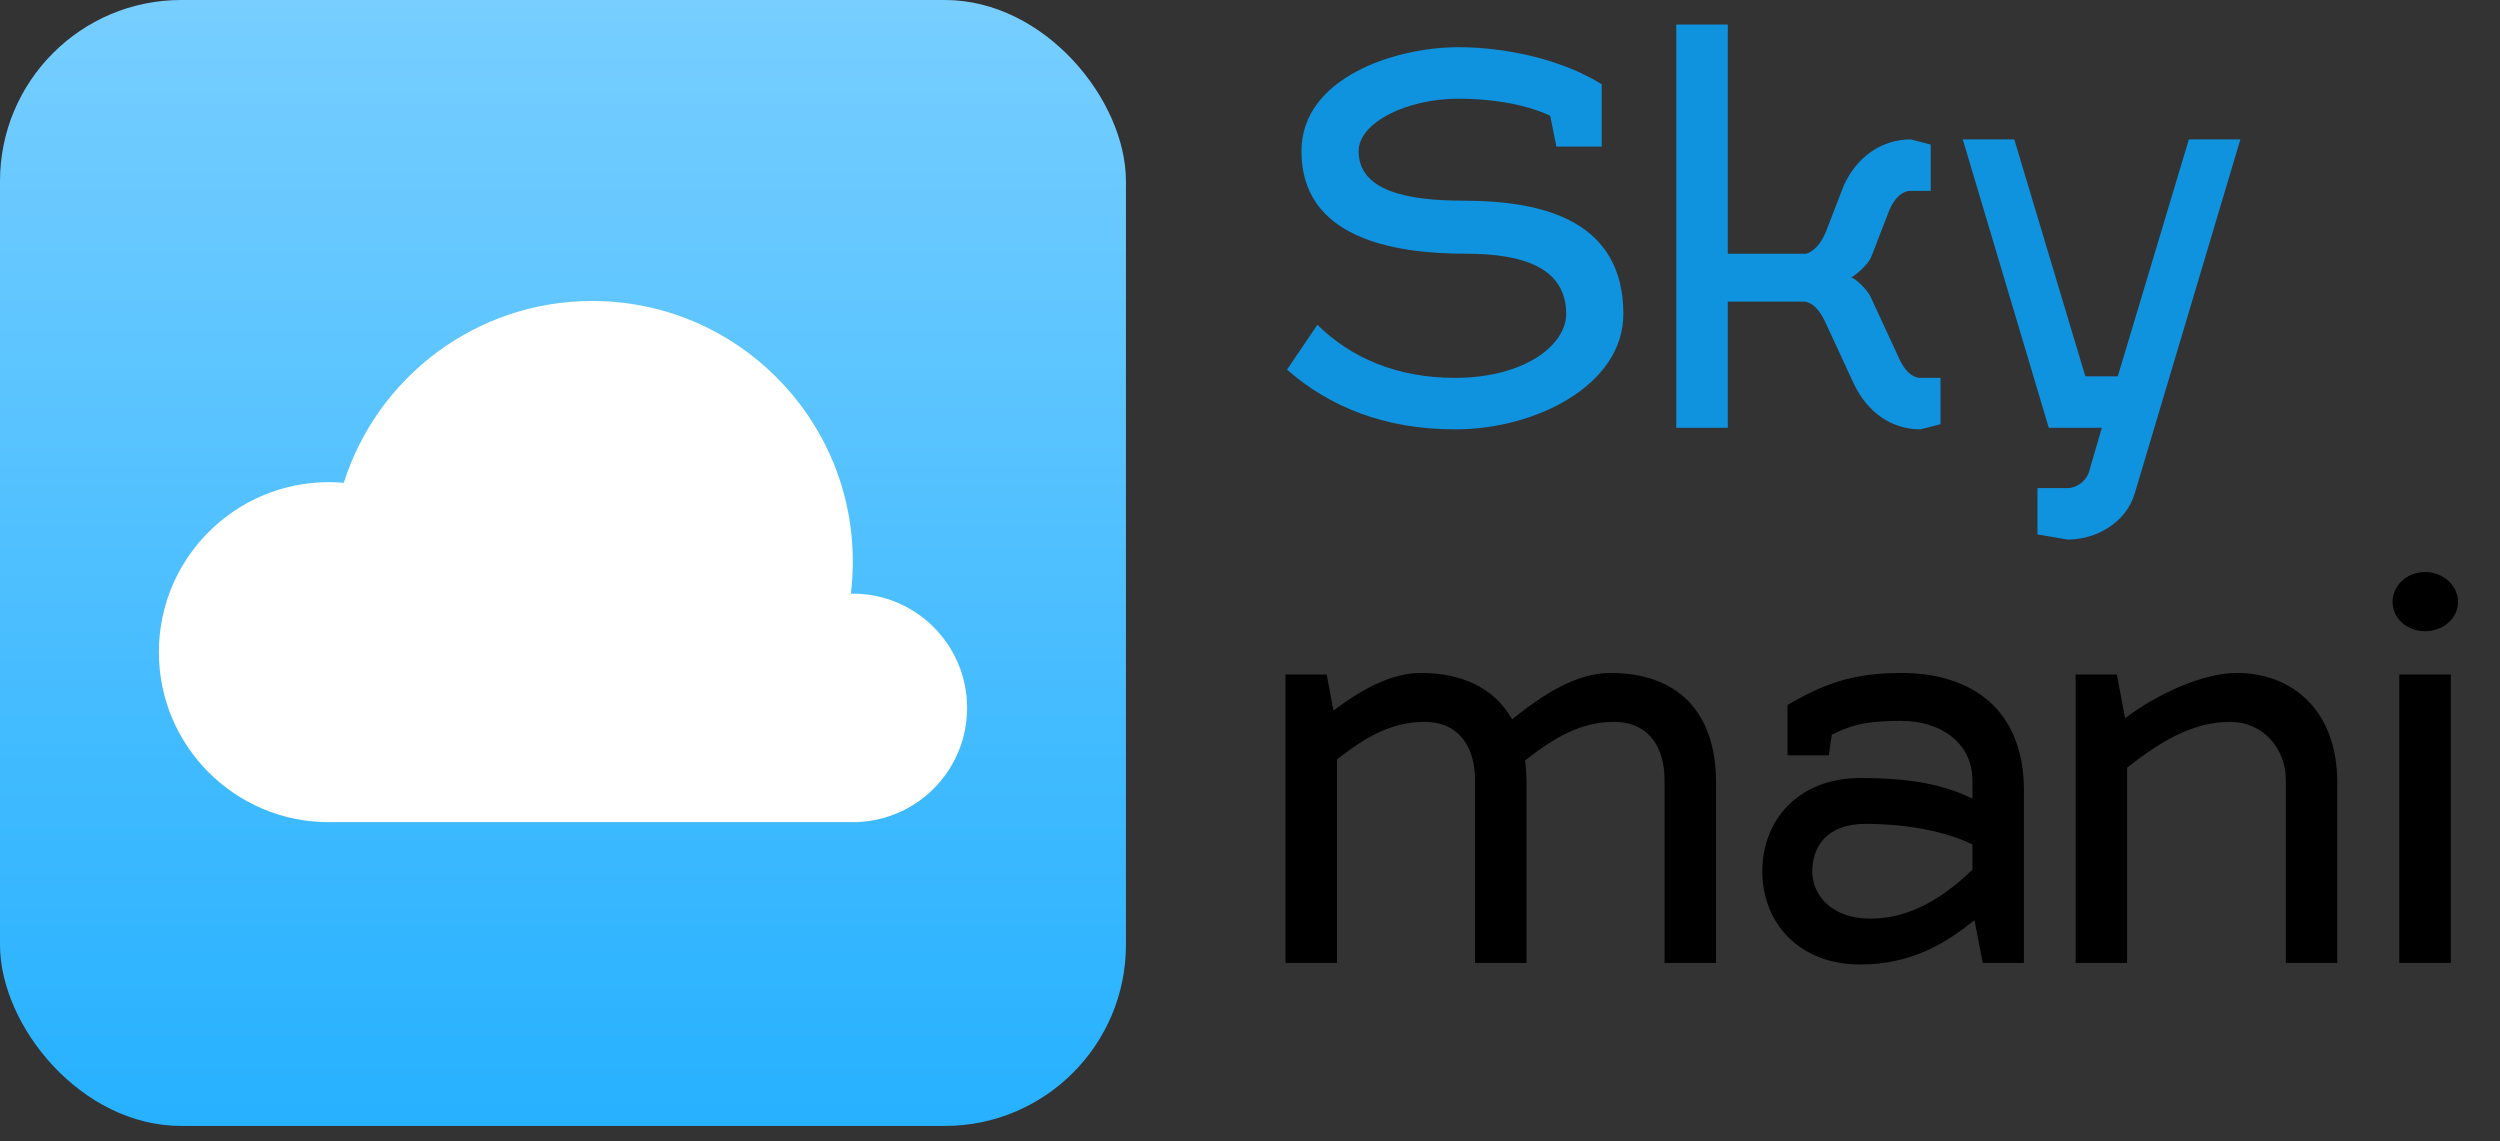
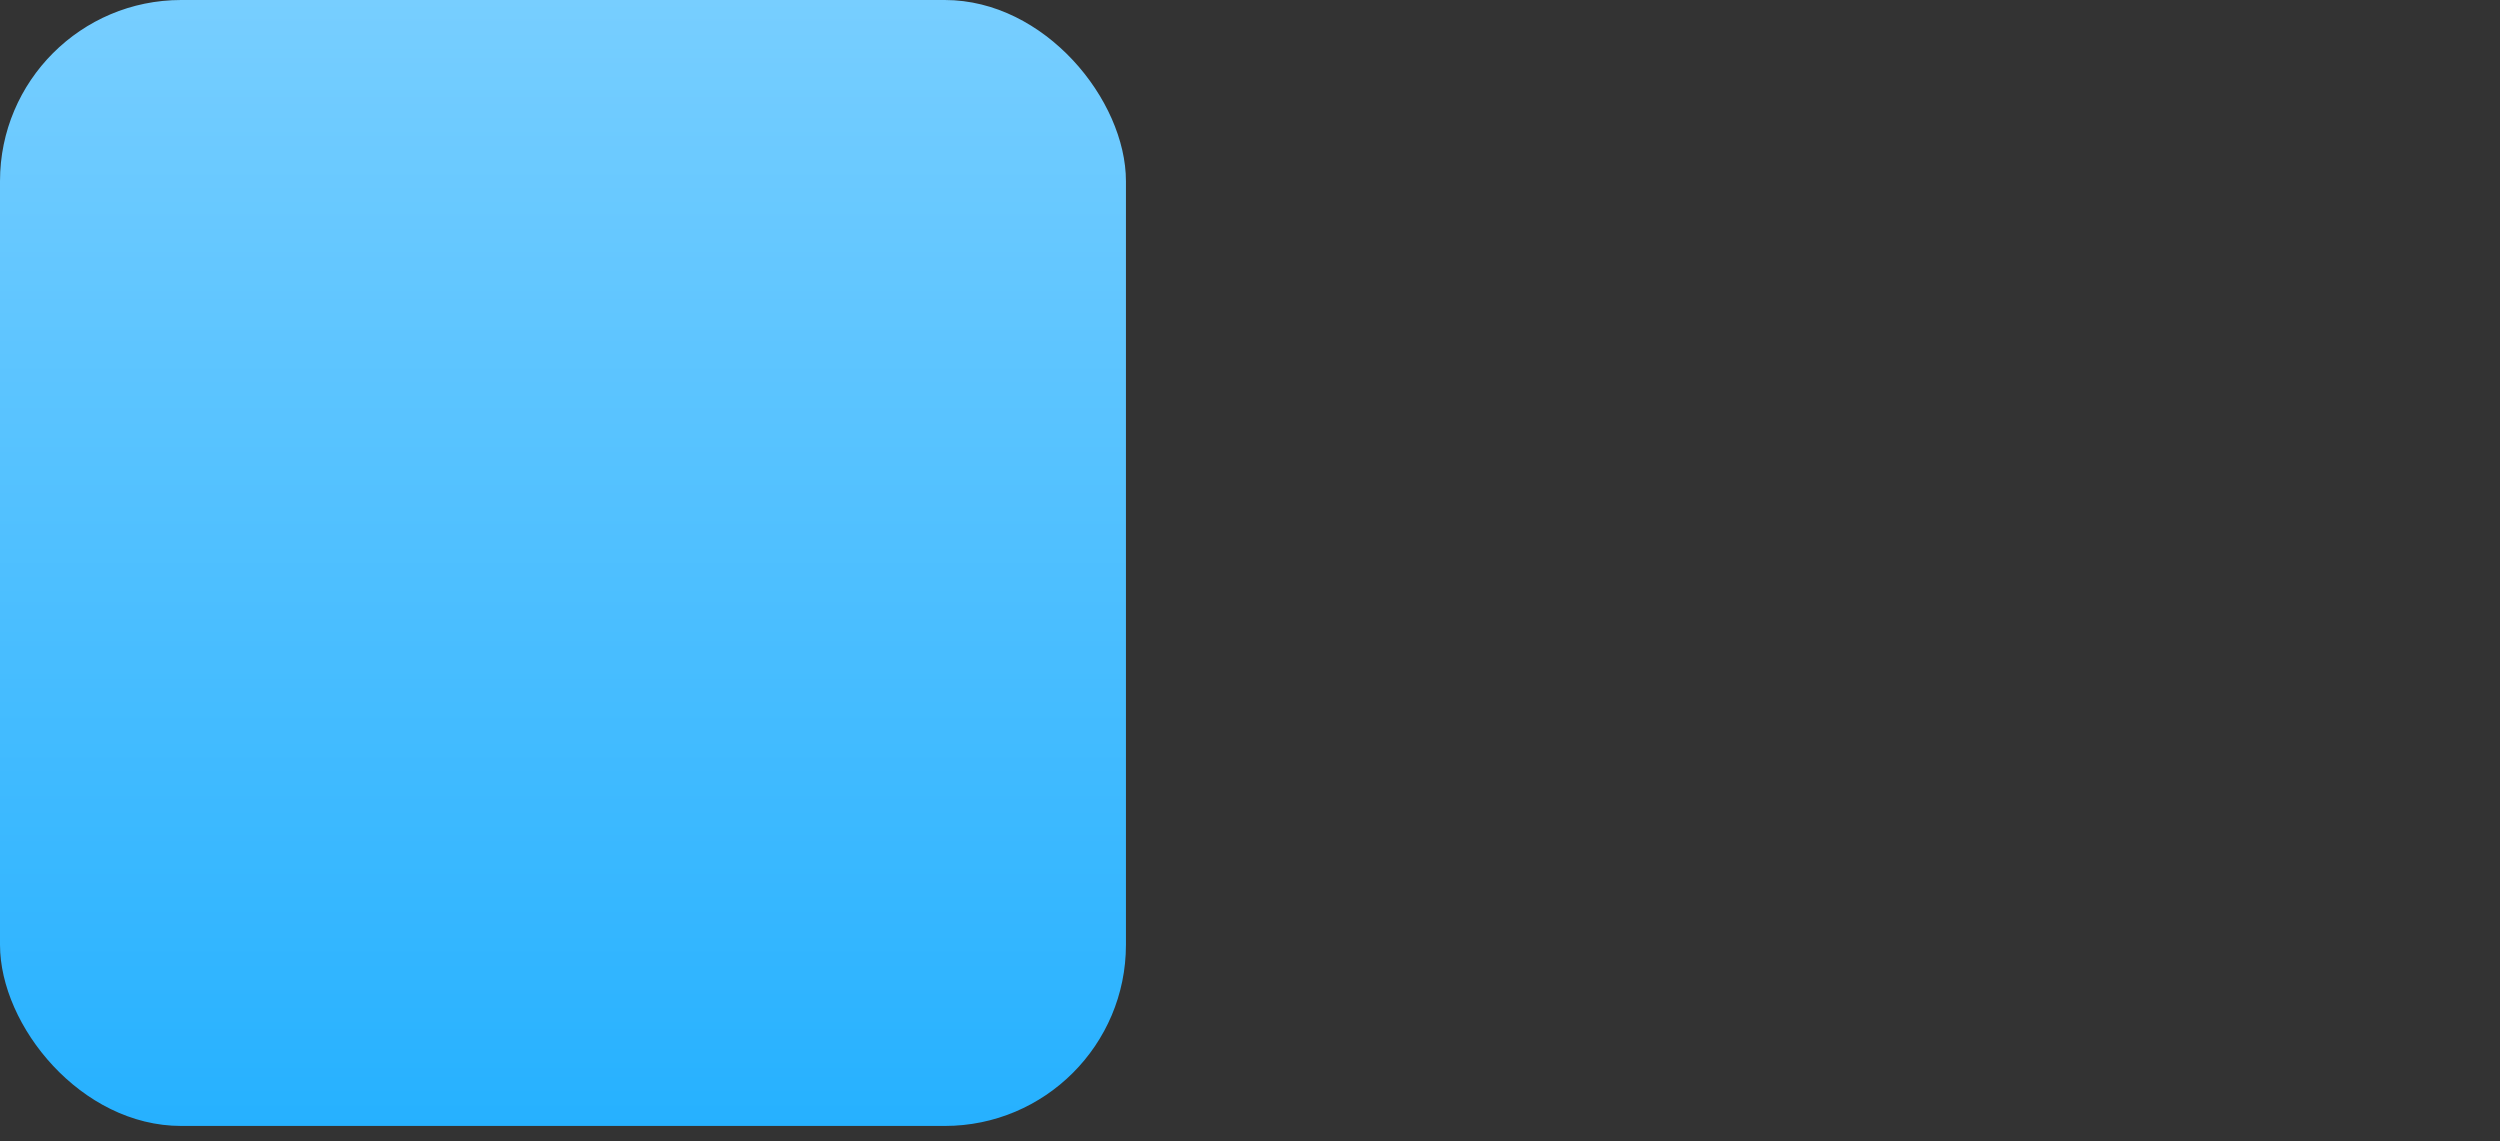
<svg xmlns="http://www.w3.org/2000/svg" width="138" height="63" viewBox="0 0 138 63" fill="none">
  <rect x="0" y="0" width="138" height="63" fill="#333333" stroke="none" />
  <rect width="62.152" height="62.152" rx="10" fill="url(#paint0_linear_1411_1853)" />
-   <path fill-rule="evenodd" clip-rule="evenodd" d="M47.021 45.383H32.776C32.748 45.384 32.72 45.384 32.692 45.384C32.664 45.384 32.636 45.384 32.608 45.383H18.308V45.383C18.257 45.383 18.205 45.384 18.154 45.384C12.971 45.384 8.77 41.182 8.77 36C8.77 30.817 12.971 26.615 18.154 26.615C18.431 26.615 18.706 26.627 18.977 26.651C20.82 20.832 26.264 16.615 32.692 16.615C40.636 16.615 47.076 23.055 47.076 31C47.076 31.599 47.04 32.19 46.969 32.77C47.005 32.769 47.041 32.769 47.077 32.769C50.56 32.769 53.384 35.593 53.384 39.076C53.384 42.457 50.725 45.216 47.384 45.376V45.383H47.132C47.114 45.384 47.095 45.384 47.077 45.384C47.058 45.384 47.039 45.384 47.021 45.383Z" fill="white" />
-   <path d="M80.511 5.448C82.189 5.448 84.093 5.704 85.572 6.387L85.913 8.092H88.415V4.652C86.14 3.231 83.013 2.605 80.511 2.605C77.014 2.605 71.84 4.283 71.84 8.348C71.84 13.068 76.73 14.006 80.938 14.006C84.122 14.006 86.453 14.802 86.453 17.332C86.453 19.066 84.122 20.858 80.312 20.858C77.1 20.858 74.569 19.749 72.721 17.929L71.044 20.403C73.375 22.45 76.417 23.701 80.341 23.701C84.776 23.701 89.609 21.256 89.609 17.332C89.609 12.3 85.401 11.078 80.795 11.078C77.668 11.078 74.996 10.537 74.996 8.348C74.996 6.756 77.668 5.448 80.511 5.448ZM99.61 16.65C100.065 16.707 100.435 17.105 100.747 17.759L102.311 21.142C103.079 22.791 104.443 23.701 106.007 23.701L107.116 23.416V20.858H106.007C105.552 20.858 105.126 20.459 104.813 19.749L103.249 16.366C103.05 15.968 102.453 15.399 102.197 15.314C102.453 15.171 103.135 14.603 103.306 14.148L104.273 11.646C104.557 10.935 105.012 10.537 105.467 10.537H106.575V7.979L105.467 7.694C103.931 7.694 102.51 8.604 101.771 10.253L100.804 12.755C100.548 13.437 100.065 13.949 99.667 14.006H95.374V1.355H92.531V23.615H95.374V16.65H99.61ZM113.093 23.615H116.021L115.367 25.861C115.225 26.572 114.6 26.942 114.145 26.942H112.467V29.5L114.145 29.785C115.68 29.785 117.357 28.875 117.841 27.226L123.669 7.694H120.826L116.902 20.772H115.111L111.188 7.694H108.345L113.093 23.615Z" fill="#0F93DE" />
-   <path d="M73.802 53.153V41.923C75.422 40.644 76.844 39.848 78.635 39.848C80.625 39.848 81.421 41.355 81.421 43.032V53.153H84.264V43.203C84.264 42.776 84.235 42.378 84.179 41.98C85.856 40.672 87.277 39.848 89.097 39.848C91.087 39.848 91.883 41.355 91.883 43.032V53.153H94.726V43.203C94.726 39.137 92.452 37.147 88.898 37.147C87.022 37.147 85.202 38.313 83.468 39.706C82.501 38 80.739 37.147 78.436 37.147C76.787 37.147 75.166 38.057 73.603 39.223L73.233 37.233H70.959V53.153H73.802ZM97.279 48.093C97.279 50.936 99.297 53.239 102.68 53.239C105.552 53.239 107.428 52.044 108.992 50.794L109.447 53.153H111.721V43.629C111.721 39.194 108.878 37.147 104.955 37.147C102.169 37.147 100.605 37.801 98.672 38.91V41.696H100.946L101.117 40.559C102.254 39.962 103.22 39.791 104.955 39.791C107.03 39.791 108.878 40.928 108.878 43.089V44.084C107.314 43.316 105.495 42.947 102.68 42.947C99.297 42.947 97.279 45.25 97.279 48.093ZM100.036 48.093C100.036 46.785 100.804 45.477 102.965 45.477C105.211 45.477 107.371 45.875 108.878 46.614V48.008C107.343 49.486 105.495 50.708 103.249 50.708C101.088 50.708 100.036 49.401 100.036 48.093ZM117.418 53.153V42.378C119.352 40.843 121.114 39.848 123.104 39.848C124.952 39.848 126.175 41.355 126.175 43.032V53.153H129.018V43.203C129.018 39.137 126.459 37.147 123.474 37.147C121.626 37.147 119.096 38.284 117.305 39.649L116.85 37.233H114.575V53.153H117.418ZM135.284 37.233H132.441V53.153H135.284V37.233ZM132.071 33.224C132.071 34.134 132.867 34.844 133.862 34.844C134.857 34.844 135.682 34.134 135.682 33.224C135.682 32.314 134.857 31.575 133.862 31.575C132.867 31.575 132.071 32.314 132.071 33.224Z" fill="black" />
  <defs>
    <linearGradient id="paint0_linear_1411_1853" x1="31.076" y1="0" x2="31.076" y2="62.152" gradientUnits="userSpaceOnUse">
      <stop stop-color="#77CEFF" />
      <stop offset="1" stop-color="#26B1FF" />
    </linearGradient>
  </defs>
</svg>